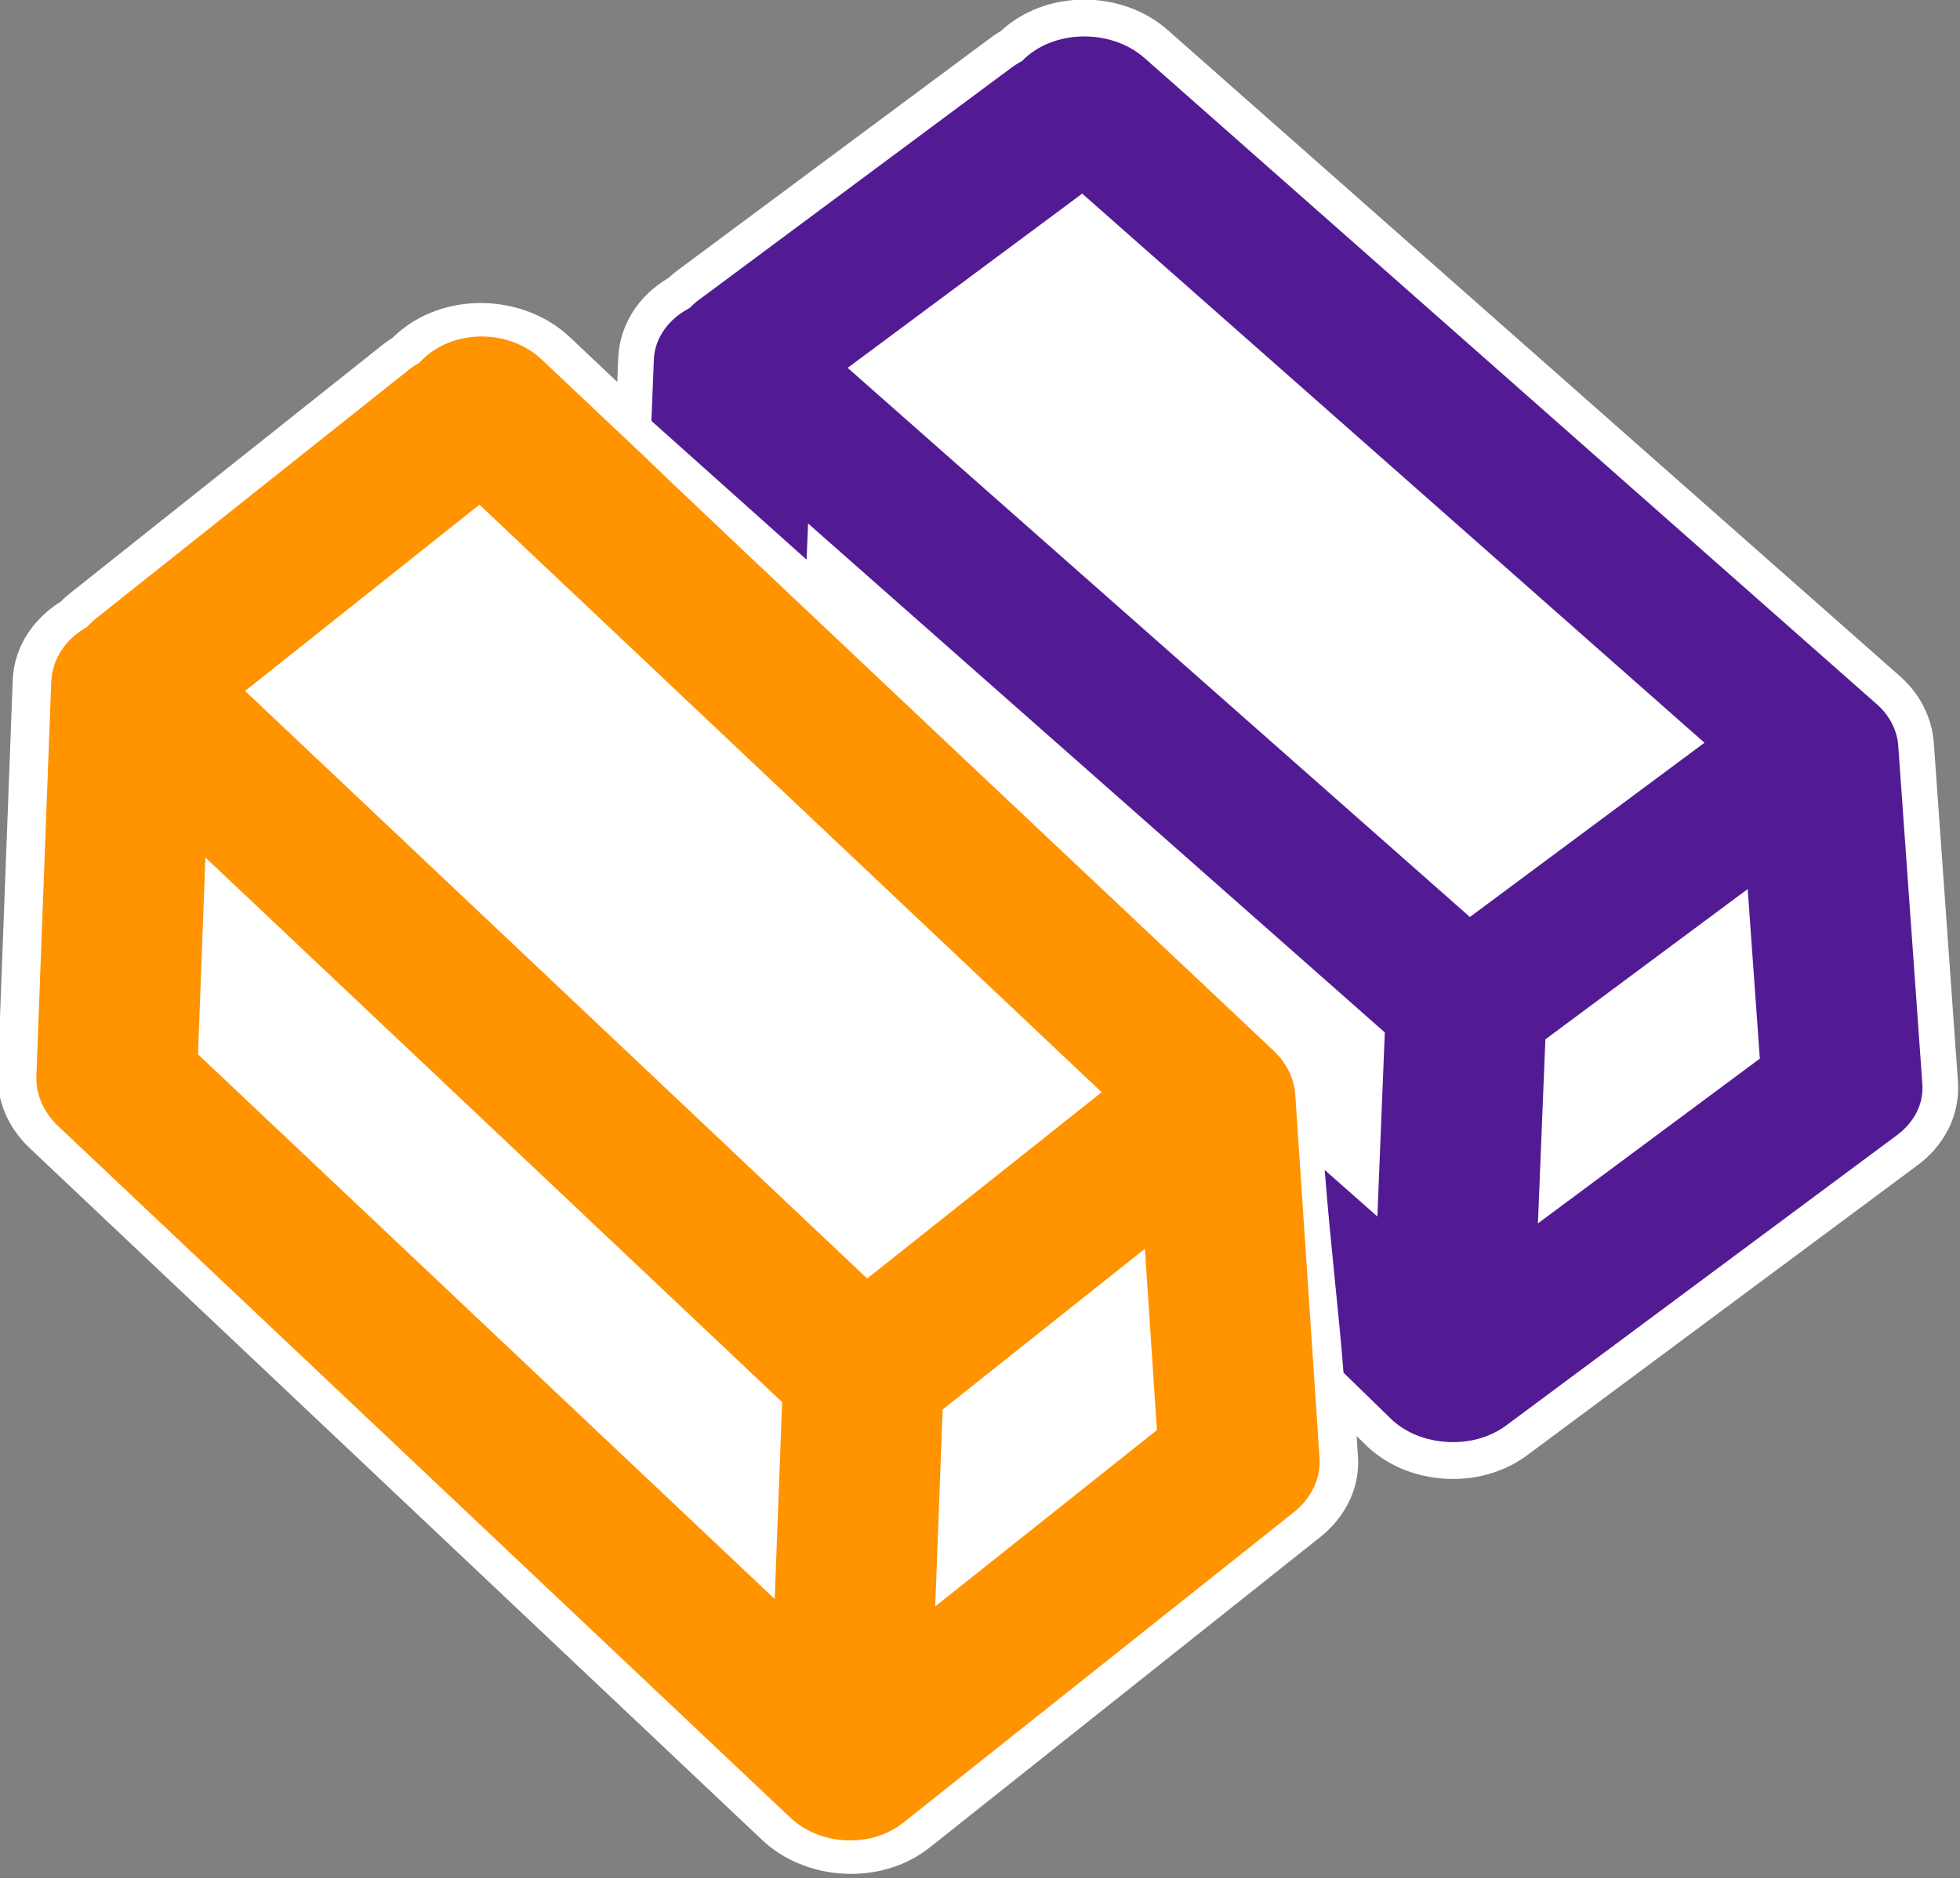
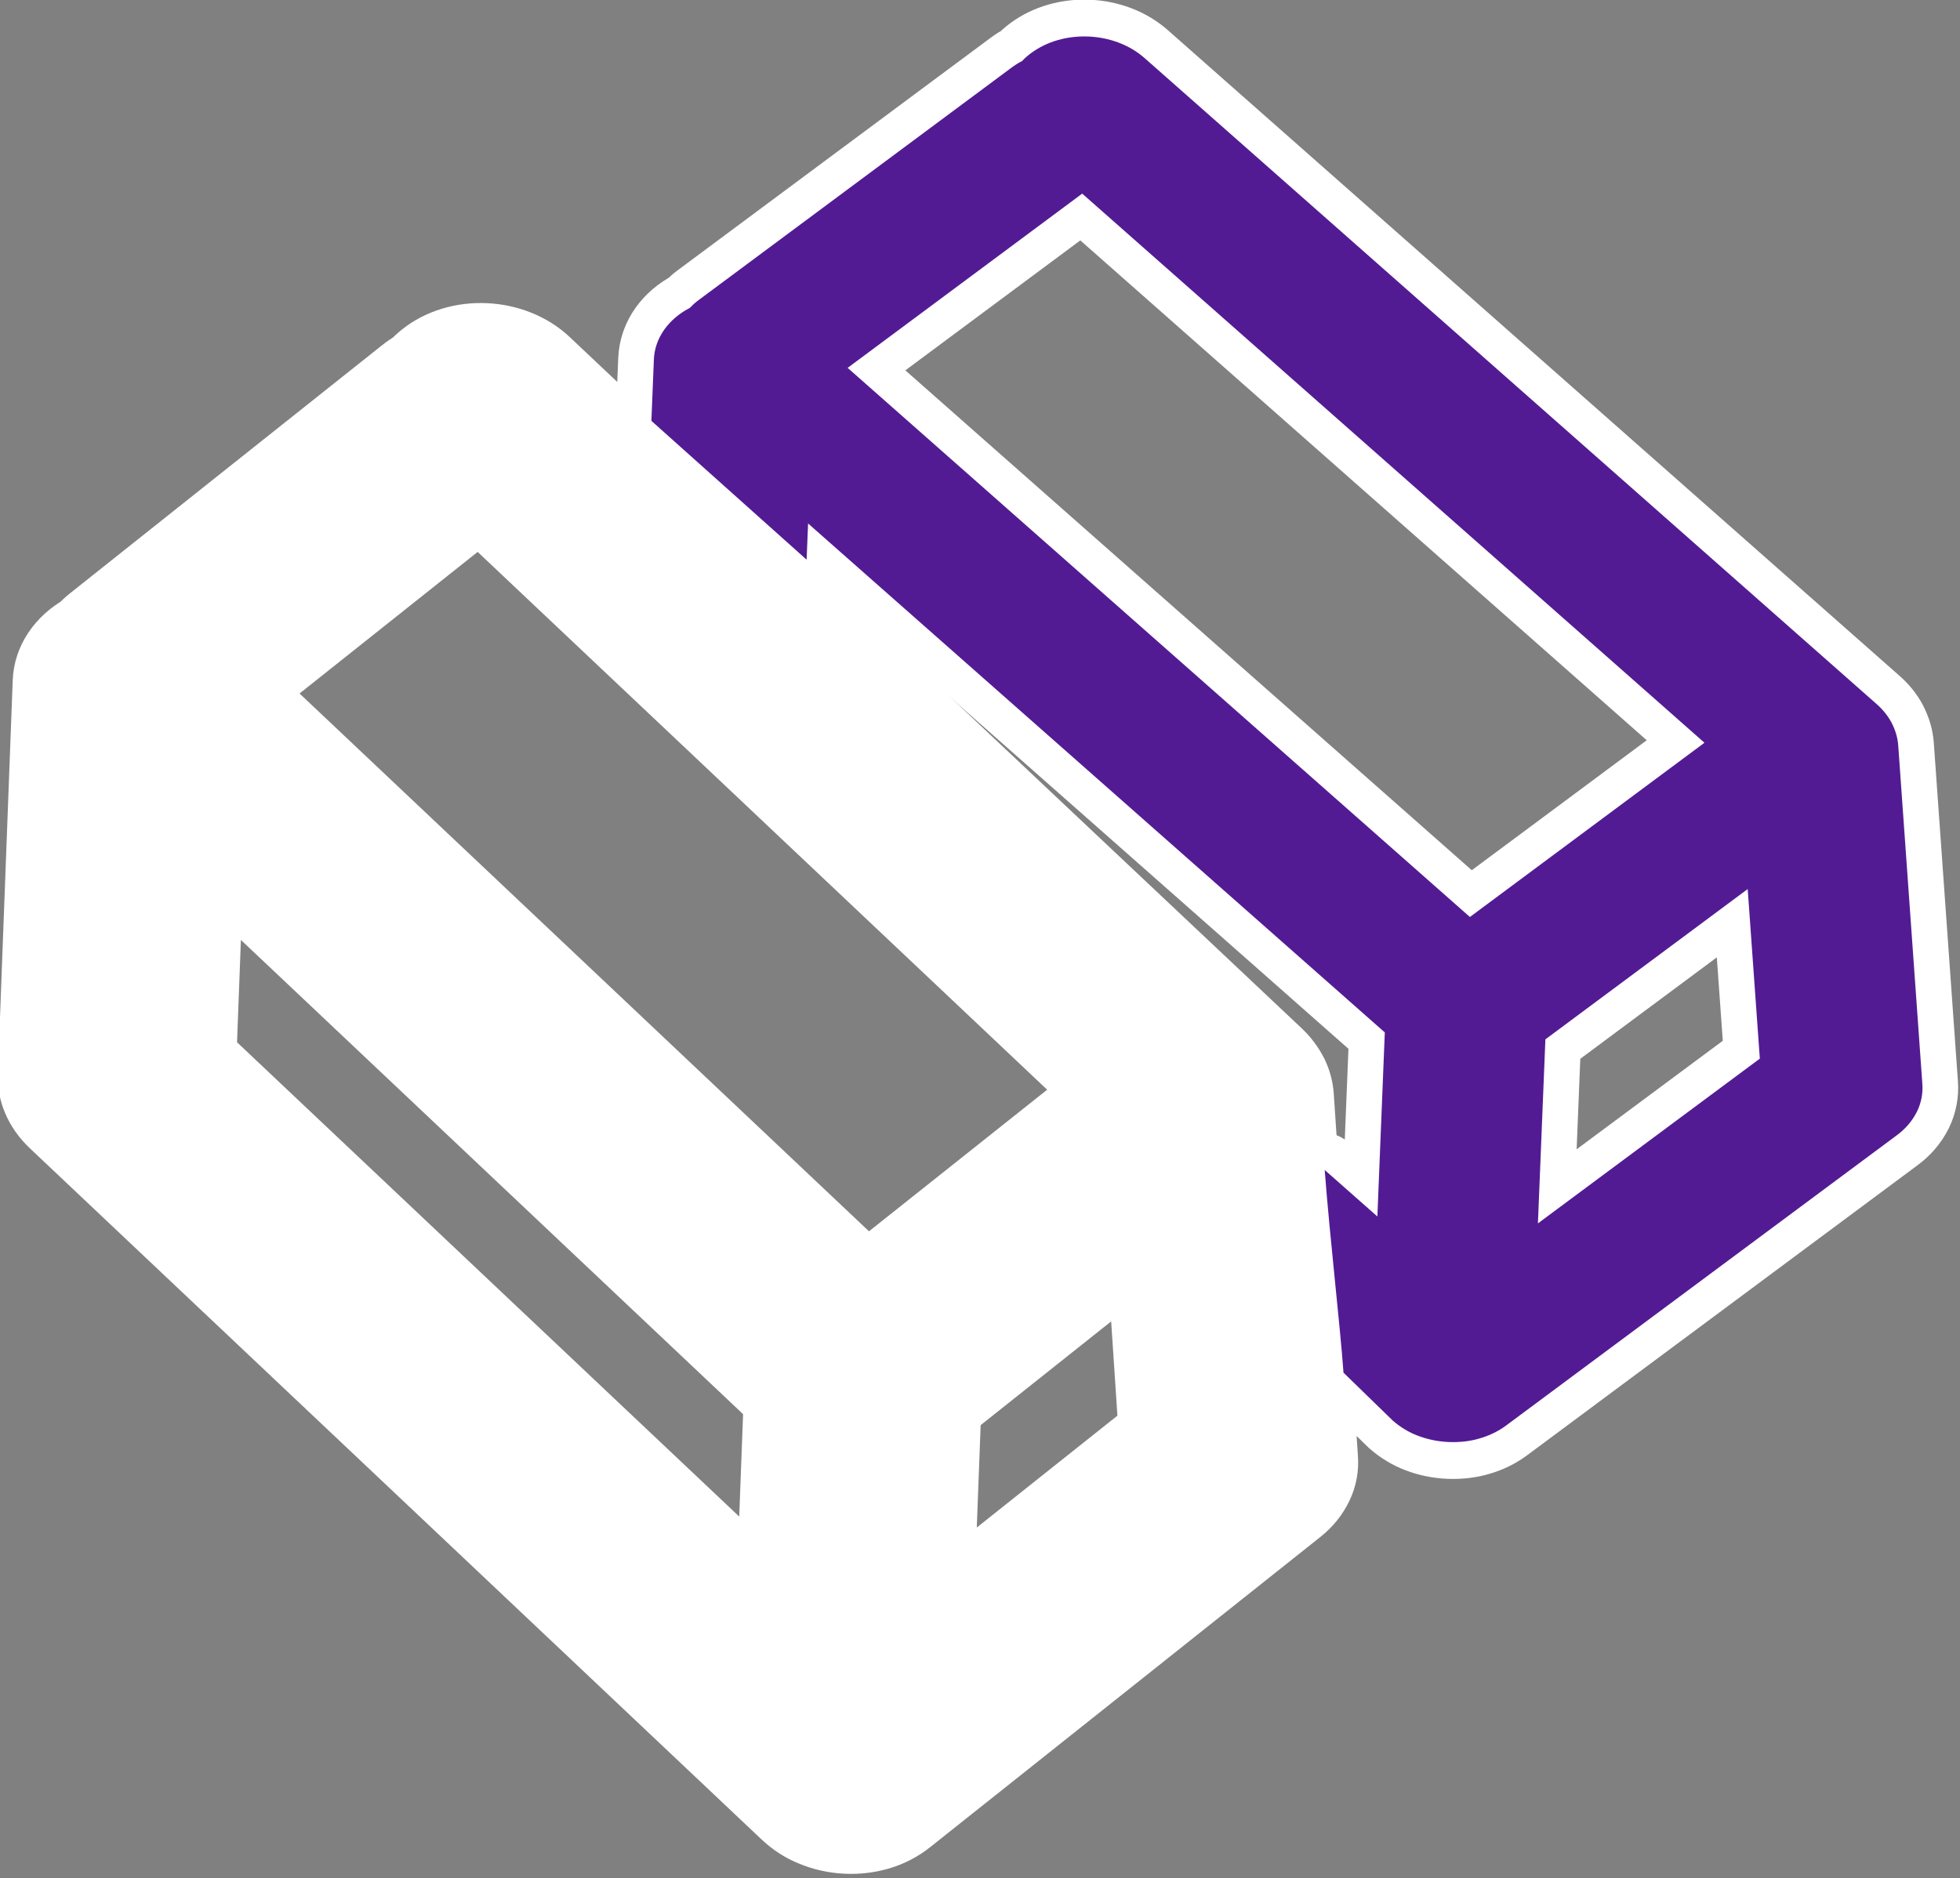
<svg xmlns="http://www.w3.org/2000/svg" width="100%" height="100%" viewBox="0 0 338 324" version="1.1" xml:space="preserve" style="fill-rule:evenodd;clip-rule:evenodd;stroke-linejoin:round;stroke-miterlimit:2;">
  <rect x="0" y="0" width="338" height="324" fill="#808080" stroke="none" />
  <g transform="matrix(1,0,0,1,-464.077,-1742.31)">
    <g transform="matrix(1,0,0,1,0,20)">
      <g transform="matrix(-0.145,3.842,4.429,0.205,421.084,1678.55)">
        <path d="M80.91,48.77L72.07,48.77L64.445,56.395L72.547,57.129L80.91,48.77ZM57.52,54.485L32.477,29.438L41.313,20.602L66.356,45.645L57.52,54.485ZM72.07,42.52L48.859,19.305L57.695,19.305L80.91,42.52L72.07,42.52ZM30.086,35.891C30.156,35.891 55.293,61.098 55.293,61.098C55.547,61.352 55.844,61.567 56.211,61.743C56.543,61.895 56.899,61.985 57.254,62.016L72.312,63.386L73.417,63.484C73.871,63.531 74.332,63.476 74.765,63.32C75.242,63.144 75.628,62.89 75.949,62.566L90.664,47.851C90.968,47.546 91.199,47.195 91.351,46.82L91.332,46.86C91.492,46.485 91.578,46.075 91.578,45.645C91.578,45.211 91.492,44.801 91.332,44.426C91.199,44.09 90.969,43.739 90.664,43.434L61.199,13.973C60.894,13.668 60.543,13.438 60.168,13.286C59.832,13.145 59.422,13.055 58.992,13.055L41.312,13.055C40.261,13.055 39.332,13.575 38.765,14.371C38.625,14.469 38.492,14.582 38.367,14.707L26.582,26.492C26.457,26.617 26.343,26.75 26.246,26.891C26.105,26.992 25.972,27.106 25.847,27.231C24.625,28.449 24.625,30.43 25.847,31.649L30.086,35.891Z" style="fill:white;stroke:white;stroke-width:3px;" />
      </g>
      <g transform="matrix(0.583,0,0,0.602,-363.666,1488.92)">
        <path d="M1612.48,508.281L1613.21,490.701C1613.48,484.433 1617.62,479.051 1623.82,475.925C1624.63,475.118 1625.49,474.337 1626.5,473.633L1719,407.073C1719.98,406.367 1721.01,405.734 1722.11,405.196C1722.88,404.388 1723.78,403.632 1724.76,402.926C1734.36,396.02 1749.38,396.648 1758.36,404.33L1974.78,589.327C1976.67,590.924 1978.23,592.763 1979.33,594.793C1980.52,597.037 1981.14,599.187 1981.29,601.341L1988.42,698.207C1988.64,700.923 1988.11,703.656 1986.84,706.194C1985.39,708.981 1983.36,711.207 1980.82,713.015L1865.33,796.123C1862.94,797.844 1860.21,799.107 1857.29,799.895C1854.74,800.629 1851.6,801.011 1848.3,800.873C1845.04,800.737 1841.94,800.094 1839.13,799.043C1836.61,798.121 1834,796.634 1831.76,794.72L1817.2,781.001C1816.13,766.727 1813.23,743.061 1811.64,722.928L1827.22,736.248L1829.42,683.516L1658.83,537.685L1658.39,548.058L1612.48,508.281ZM1874.71,738.231L1876.92,685.499L1936.76,642.435L1940.35,691.021L1874.71,738.231ZM1923.97,600.511L1739.91,443.17L1670.53,493.096L1854.59,650.437L1923.97,600.511Z" style="fill:white;stroke:white;stroke-width:21.1px;" />
      </g>
-       <path d="M489,1841L555,1797L580.975,1818L602,1780.35L653,1744L764,1839L780,1917L703,1956L675,1942L670,1977L627,2008L580.975,1994.75L500,1915L480,1881L489,1841Z" style="fill:white;" />
      <g transform="matrix(-0.145,3.842,4.429,0.205,421.084,1678.55)">
-         <path d="M80.91,48.77L72.07,48.77L64.445,56.395L72.547,57.129L80.91,48.77ZM57.52,54.485L32.477,29.438L41.313,20.602L66.356,45.645L57.52,54.485ZM72.07,42.52L48.859,19.305L57.695,19.305L80.91,42.52L72.07,42.52ZM30.086,35.891C30.156,35.891 55.293,61.098 55.293,61.098C55.547,61.352 55.844,61.567 56.211,61.743C56.543,61.895 56.899,61.985 57.254,62.016L72.312,63.386L73.417,63.484C73.871,63.531 74.332,63.476 74.765,63.32C75.242,63.144 75.628,62.89 75.949,62.566L90.664,47.851C90.968,47.546 91.199,47.195 91.351,46.82L91.332,46.86C91.492,46.485 91.578,46.075 91.578,45.645C91.578,45.211 91.492,44.801 91.332,44.426C91.199,44.09 90.969,43.739 90.664,43.434L61.199,13.973C60.894,13.668 60.543,13.438 60.168,13.286C59.832,13.145 59.422,13.055 58.992,13.055L41.312,13.055C40.261,13.055 39.332,13.575 38.765,14.371C38.625,14.469 38.492,14.582 38.367,14.707L26.582,26.492C26.457,26.617 26.343,26.75 26.246,26.891C26.105,26.992 25.972,27.106 25.847,27.231C24.625,28.449 24.625,30.43 25.847,31.649L30.086,35.891Z" style="fill:rgb(255,147,0);" />
-       </g>
+         </g>
      <g transform="matrix(0.583,0,0,0.602,-363.666,1488.92)">
        <path d="M1612.48,508.281L1613.21,490.701C1613.48,484.433 1617.62,479.051 1623.82,475.925C1624.63,475.118 1625.49,474.337 1626.5,473.633L1719,407.073C1719.98,406.367 1721.01,405.734 1722.11,405.196C1722.88,404.388 1723.78,403.632 1724.76,402.926C1734.36,396.02 1749.38,396.648 1758.36,404.33L1974.78,589.327C1976.67,590.924 1978.23,592.763 1979.33,594.793C1980.52,597.037 1981.14,599.187 1981.29,601.341L1988.42,698.207C1988.64,700.923 1988.11,703.656 1986.84,706.194C1985.39,708.981 1983.36,711.207 1980.82,713.015L1865.33,796.123C1862.94,797.844 1860.21,799.107 1857.29,799.895C1854.74,800.629 1851.6,801.011 1848.3,800.873C1845.04,800.737 1841.94,800.094 1839.13,799.043C1836.61,798.121 1834,796.634 1831.76,794.72L1817.2,781.001C1816.13,766.727 1813.23,743.061 1811.64,722.928L1827.22,736.248L1829.42,683.516L1658.83,537.685L1658.39,548.058L1612.48,508.281ZM1874.71,738.231L1876.92,685.499L1936.76,642.435L1940.35,691.021L1874.71,738.231ZM1923.97,600.511L1739.91,443.17L1670.53,493.096L1854.59,650.437L1923.97,600.511Z" style="fill:rgb(83,27,147);" />
      </g>
    </g>
  </g>
</svg>